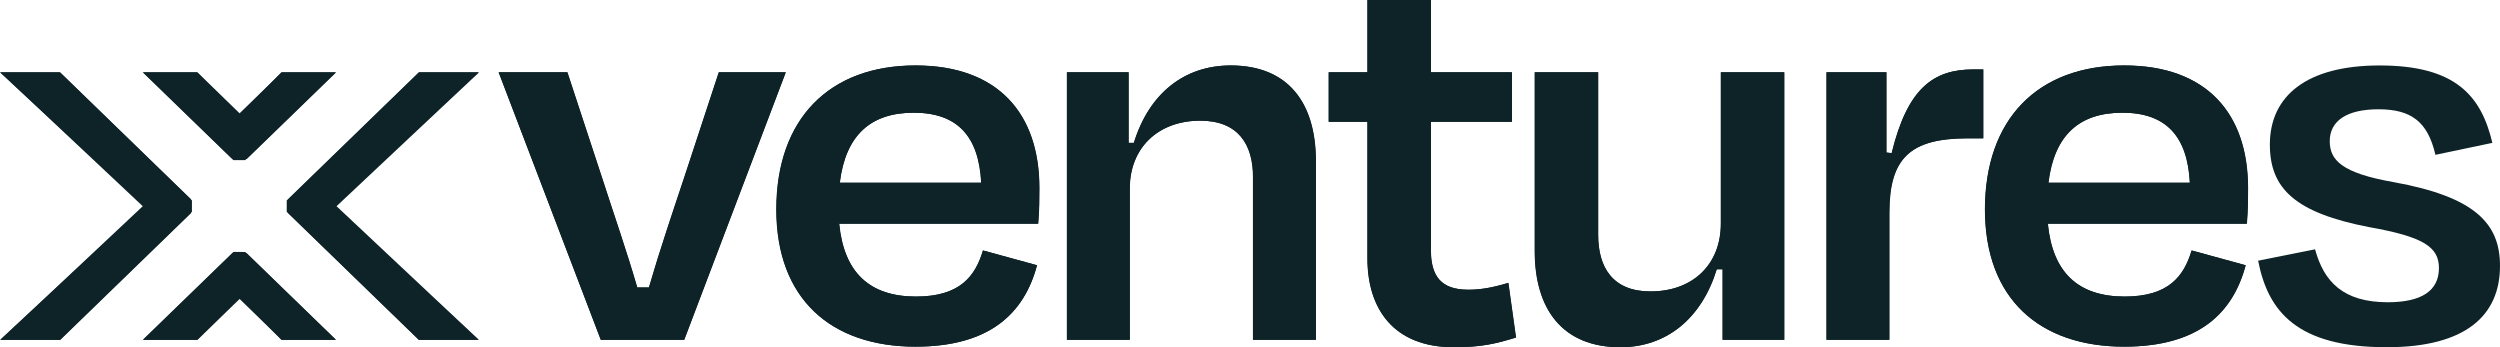
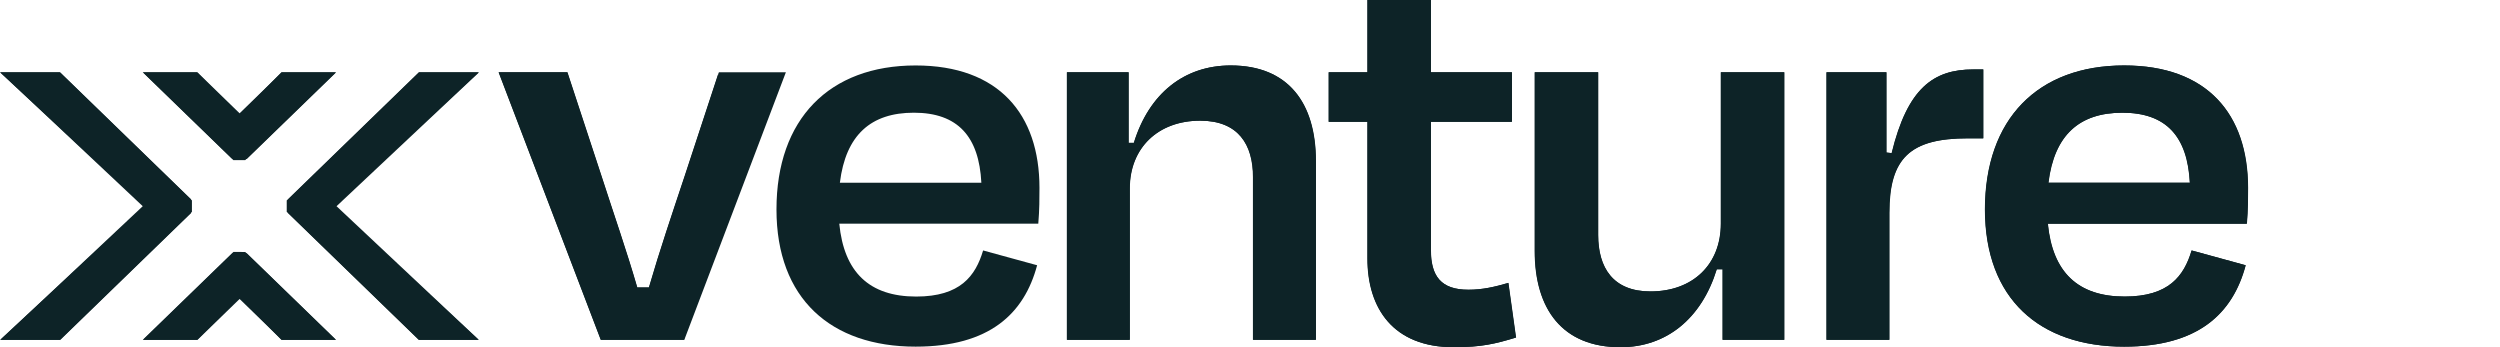
<svg xmlns="http://www.w3.org/2000/svg" width="360" height="50" viewBox="0 0 360 50" fill="none">
  <path d="M0.013 48.934H8.631L27.638 30.505V28.861L8.616 10.41H0L20.768 29.683L0.013 48.934Z" fill="#0D2327" />
  <path d="M68.913 48.934H60.296L41.288 30.505V28.861L60.31 10.41H68.926L48.158 29.683L68.913 48.934Z" fill="#0D2327" />
  <path d="M33.609 36.281L20.559 48.934H28.387L34.457 42.79L40.53 48.934H48.354L35.307 36.284L33.609 36.281Z" fill="#0D2327" />
  <path d="M35.307 23.06L48.354 10.41H40.527L34.457 16.554L28.384 10.41H20.559L33.609 23.062L35.307 23.06Z" fill="#0D2327" />
-   <path d="M86.502 48.934L71.792 10.409H81.683L86.586 25.327C88.361 30.819 90.221 36.147 91.743 41.393H93.433C94.955 36.147 96.815 30.655 98.59 25.327L103.493 10.409H113.13L98.505 48.934H86.502Z" fill="#0D2327" />
-   <path d="M111.776 30.163C111.776 17.131 119.385 9.426 131.812 9.426C143.816 9.426 149.649 16.476 149.649 27.049C149.649 28.524 149.649 30.245 149.48 32.213H120.823C121.499 39.179 125.134 42.705 131.897 42.705C138.237 42.705 140.435 39.755 141.534 36.065L149.311 38.196C147.452 45.163 142.464 49.917 131.813 49.917C119.64 49.917 111.776 43.032 111.776 30.163ZM120.907 26.311H141.281C140.942 19.672 137.899 16.229 131.559 16.229C125.387 16.229 121.752 19.426 120.907 26.311Z" fill="#0D2327" />
+   <path d="M86.502 48.934L71.792 10.409H81.683L86.586 25.327C88.361 30.819 90.221 36.147 91.743 41.393H93.433C94.955 36.147 96.815 30.655 98.59 25.327L103.493 10.409L98.505 48.934H86.502Z" fill="#0D2327" />
  <path d="M162.668 48.934H153.623V10.409H162.5V20.574H163.26C165.458 13.443 170.531 9.426 177.209 9.426C185.494 9.426 189.467 14.835 189.467 23.196V48.934H180.42V25.491C180.42 20.819 178.306 17.377 172.812 17.377C166.726 17.377 162.668 21.311 162.668 27.131V48.934Z" fill="#0D2327" />
  <path d="M196.896 17.54H191.316V10.409H196.896V0H206.025V10.409H217.692V17.54H206.025V35.983C206.025 39.754 207.463 41.721 211.436 41.721C213.465 41.721 215.24 41.311 217.185 40.737L218.285 48.605C215.325 49.508 213.297 49.999 209.324 49.999C200.616 49.999 196.896 44.424 196.896 37.212L196.896 17.54Z" fill="#0D2327" />
  <path d="M248.039 38.77H247.194C244.996 45.901 239.924 49.999 233.329 49.999C224.961 49.999 220.988 44.507 220.988 36.147V10.409H230.117V33.852C230.117 38.524 232.232 41.967 237.641 41.967C243.813 41.967 247.786 38.032 247.786 32.213V10.409H256.916V48.934H248.039V38.77Z" fill="#0D2327" />
  <path d="M263.001 48.934V10.409H271.624V21.966L272.385 22.049C274.667 12.705 278.387 9.999 284.136 9.999H285.572V19.918H283.375C275.005 19.918 272.046 22.786 272.046 30.654V48.933L263.001 48.934Z" fill="#0D2327" />
  <path d="M285.821 30.163C285.821 17.131 293.43 9.426 305.857 9.426C317.861 9.426 323.694 16.476 323.694 27.049C323.694 28.524 323.694 30.245 323.525 32.213H294.867C295.543 39.179 299.179 42.705 305.941 42.705C312.281 42.705 314.479 39.755 315.578 36.065L323.356 38.196C321.497 45.163 316.509 49.917 305.857 49.917C293.683 49.917 285.821 43.032 285.821 30.163ZM294.952 26.311H315.324C314.987 19.672 311.943 16.229 305.604 16.229C299.431 16.229 295.797 19.426 294.952 26.311Z" fill="#0D2327" />
  <path d="M0.06 48.945H8.677L27.499 30.695L27.499 28.693L8.662 10.422H0.047L20.556 29.694L0.06 48.945Z" fill="#0D2327" />
  <path d="M68.957 48.945H60.341L41.519 30.695L41.518 28.693L60.355 10.422H68.971L48.461 29.694L68.957 48.945Z" fill="#0D2327" />
  <path d="M33.47 36.471L20.605 48.945H28.432L34.502 43.051L40.575 48.945H48.4L35.535 36.471H33.47Z" fill="#0D2327" />
  <path d="M35.535 22.895L48.4 10.422H40.572L34.502 16.316L28.429 10.422H20.605L33.47 22.895H35.535Z" fill="#0D2327" />
  <path d="M86.536 48.934L71.827 10.409H81.718L86.621 25.329C88.396 30.82 90.256 36.148 91.777 41.394H93.468C94.989 36.148 96.849 30.656 98.624 25.329L103.528 10.411H113.165L98.54 48.935L86.536 48.934Z" fill="#0D2327" />
  <path d="M111.812 30.163C111.812 17.131 119.42 9.426 131.846 9.426C143.85 9.426 149.683 16.476 149.683 27.049C149.683 28.524 149.683 30.245 149.513 32.212H120.857C121.533 39.18 125.168 42.704 131.931 42.704C138.272 42.704 140.469 39.754 141.569 36.065L149.346 38.196C147.486 45.163 142.498 49.917 131.847 49.917C119.674 49.917 111.812 43.032 111.812 30.163ZM120.942 26.311H141.315C140.977 19.672 137.933 16.229 131.594 16.229C125.422 16.229 121.787 19.426 120.942 26.311Z" fill="#0D2327" />
  <path d="M162.702 48.934H153.657V10.409H162.533V20.573H163.294C165.492 13.442 170.565 9.425 177.243 9.425C185.528 9.425 189.501 14.835 189.501 23.196V48.934H180.455V25.491C180.455 20.819 178.341 17.377 172.847 17.377C166.76 17.377 162.702 21.311 162.702 27.131V48.934Z" fill="#0D2327" />
  <path d="M196.931 17.541H191.351V10.41H196.931V0H206.061V10.41H217.726V17.541H206.061V35.983C206.061 39.753 207.497 41.721 211.471 41.721C213.5 41.721 215.275 41.311 217.22 40.737L218.319 48.605C215.361 49.507 213.332 49.999 209.359 49.999C200.651 49.999 196.932 44.424 196.932 37.212L196.931 17.541Z" fill="#0D2327" />
  <path d="M248.074 38.77H247.229C245.031 45.901 239.958 49.999 233.365 49.999C224.996 49.999 221.022 44.507 221.022 36.147V10.41H230.152V33.852C230.152 38.524 232.267 41.966 237.676 41.966C243.847 41.966 247.82 38.032 247.82 32.212V10.41H256.95V48.934H248.074V38.77Z" fill="#0D2327" />
  <path d="M263.036 48.934V10.409H271.66V21.966L272.421 22.048C274.703 12.704 278.423 9.998 284.171 9.998H285.608V19.916H283.41C275.041 19.916 272.083 22.785 272.083 30.654V48.932L263.036 48.934Z" fill="#0D2327" />
  <path d="M285.857 30.163C285.857 17.131 293.465 9.426 305.892 9.426C317.896 9.426 323.729 16.476 323.729 27.049C323.729 28.524 323.729 30.245 323.56 32.212H294.902C295.578 39.18 299.213 42.704 305.976 42.704C312.316 42.704 314.515 39.754 315.613 36.065L323.391 38.196C321.531 45.163 316.543 49.917 305.892 49.917C293.719 49.917 285.857 43.032 285.857 30.163ZM294.986 26.311H315.36C315.022 19.672 311.978 16.229 305.638 16.229C299.467 16.229 295.832 19.426 294.986 26.311Z" fill="#0D2327" />
-   <path d="M325.17 37.54L333.37 35.901C334.638 40.573 337.427 43.524 343.852 43.524C348.67 43.524 351.207 41.884 351.207 38.606C351.207 35.573 349.008 34.098 341.147 32.704C330.58 30.654 326.86 27.213 326.86 20.819C326.86 13.852 332.101 9.426 342.668 9.426C353.575 9.426 357.293 13.77 358.899 20.573L350.7 22.295C349.601 17.541 347.234 15.737 342.501 15.737C337.851 15.737 335.484 17.459 335.484 20.327C335.484 23.032 337.175 24.918 344.699 26.229C356.449 28.36 360 32.212 360 38.279C360 45.41 355.097 50 343.684 50C330.833 49.999 326.608 44.917 325.17 37.54Z" fill="#0D2327" />
</svg>